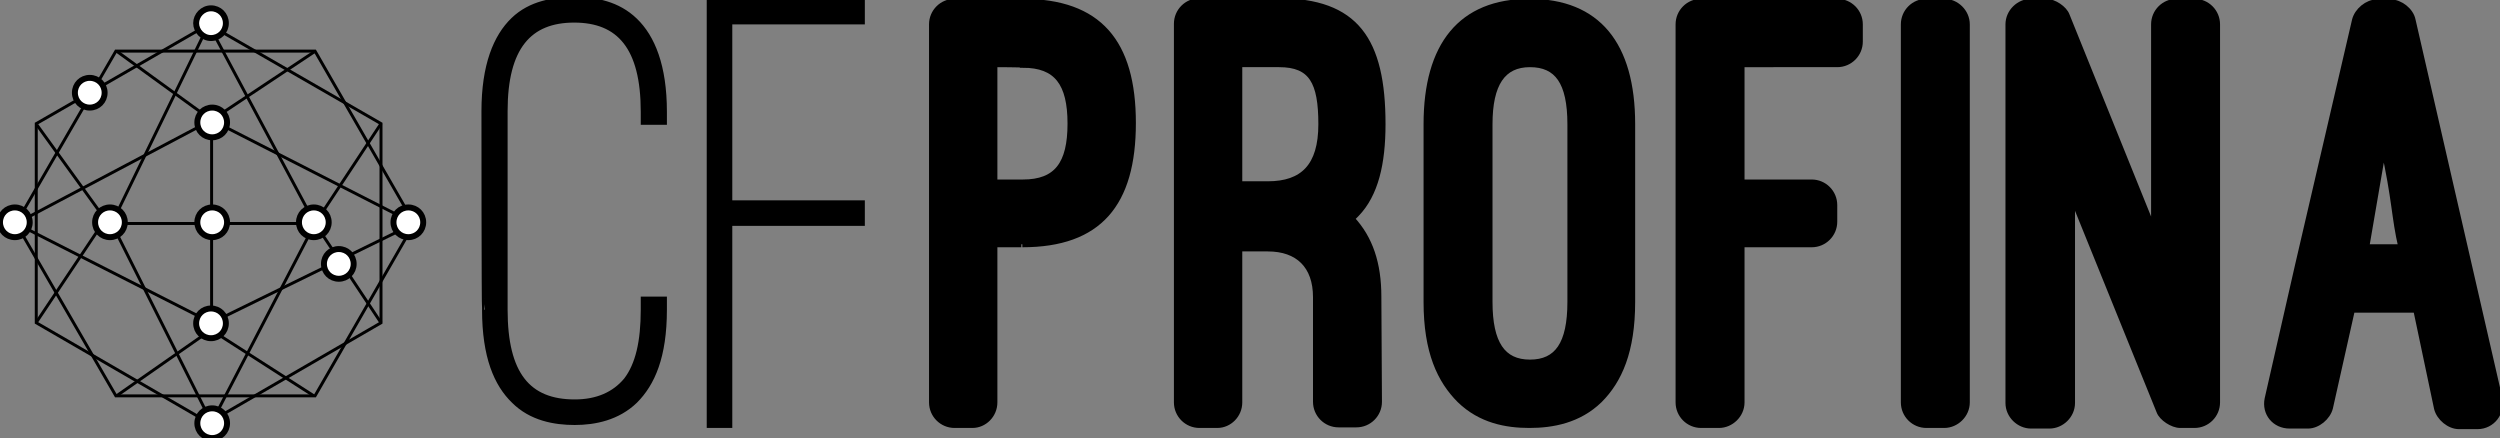
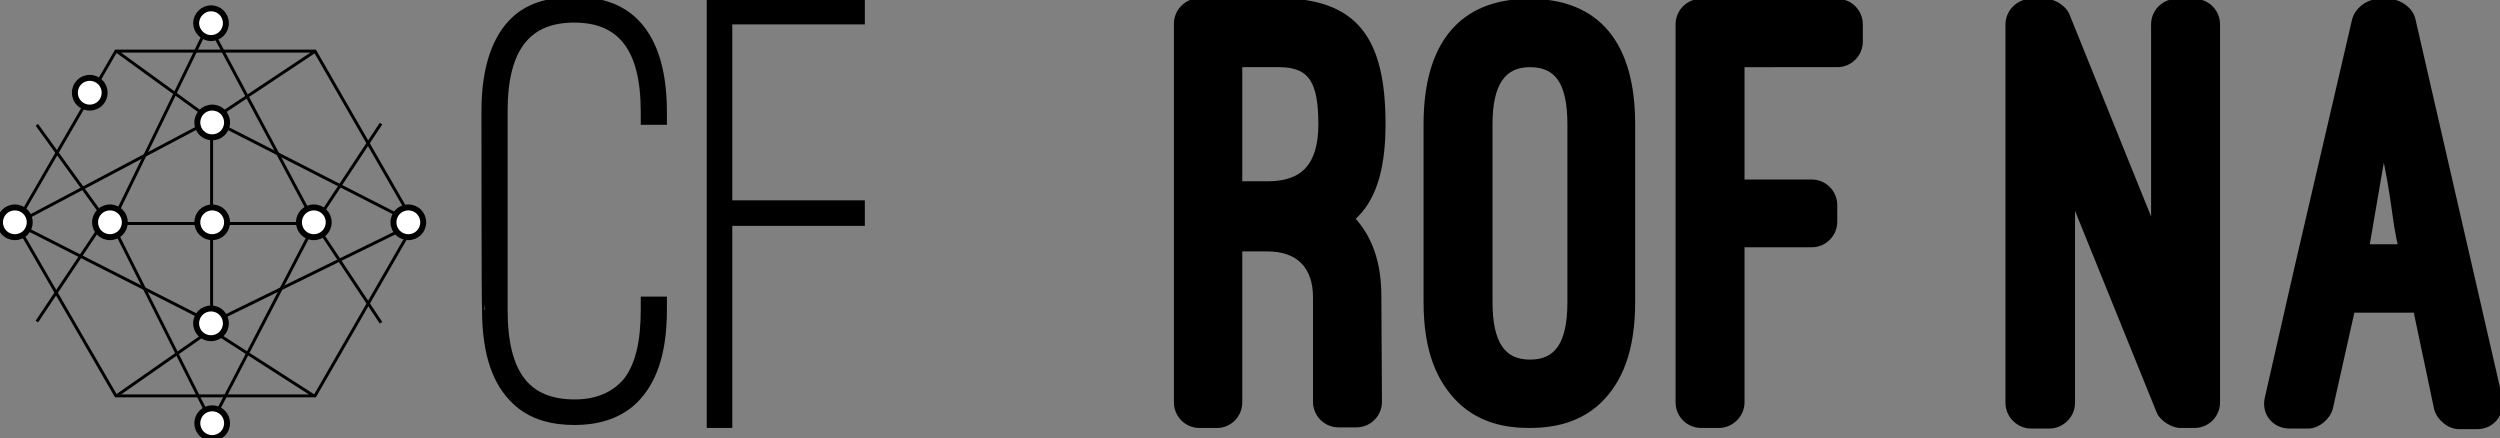
<svg xmlns="http://www.w3.org/2000/svg" version="1.1" id="Calque_1" x="0px" y="0px" viewBox="0 0 420.6 73.7" style="enable-background:new 0 0 420.6 73.7;" xml:space="preserve">
  <rect x="0" y="0" width="420.6" height="73.7" fill="#808080" stroke="none" />
  <style type="text/css">
	.st0{fill:none;stroke:#000000;stroke-width:0.5;stroke-miterlimit:10;}
	.st1{fill:#FFFFFF;stroke:#000000;stroke-miterlimit:10;}
	.st2{stroke:#000000;stroke-miterlimit:10;}
	.st3{fill:url(#SVGID_1_);stroke:#000000;stroke-miterlimit:10;}
</style>
  <g id="a">
</g>
  <g id="b">
    <g id="c">
      <g>
        <polygon class="st0" points="19.5,66.6 2.7,37.6 19.5,8.6 53,8.6 69.7,37.6 53,66.6    " />
-         <polygon class="st0" points="6.1,20.8 35.1,4.1 64.1,20.8 64.1,54.3 35.1,71.1 6.1,54.3    " />
        <polygon class="st0" points="2.7,37.6 35.6,20.2 69.7,37.6 35.6,54.3    " />
        <polygon class="st0" points="35.1,4.1 53,37.6 35.6,71.1 18.8,37.6    " />
        <line class="st0" x1="35.6" y1="20.2" x2="35.6" y2="54.3" />
        <polyline class="st0" points="18.8,37.6 19.5,37.6 52.3,37.6    " />
        <polyline class="st0" points="19.6,8.6 35.6,20.2 52.9,8.7    " />
        <polyline class="st0" points="6.2,21 17.7,36.9 6.2,54.1    " />
        <polyline class="st0" points="19.6,66.6 35.5,55.5 52.8,66.6    " />
        <polyline class="st0" points="64.1,20.8 53,37.6 64.1,54.3    " />
      </g>
      <g>
        <path class="st1" d="M5,37.4c0,1.4-1.1,2.5-2.5,2.5S0,38.8,0,37.4s1.1-2.5,2.5-2.5S5,36,5,37.4z" />
        <path class="st1" d="M38.2,37.4c0,1.4-1.1,2.5-2.5,2.5s-2.5-1.1-2.5-2.5s1.1-2.5,2.5-2.5S38.2,36,38.2,37.4z" />
        <path class="st1" d="M55.3,37.4c0,1.4-1.1,2.5-2.5,2.5s-2.5-1.1-2.5-2.5s1.1-2.5,2.5-2.5S55.3,36,55.3,37.4z" />
        <path class="st1" d="M38,54.4c0,1.4-1.1,2.5-2.5,2.5S33,55.8,33,54.4s1.1-2.5,2.5-2.5S38,53,38,54.4z" />
        <path class="st1" d="M21,37.4c0,1.4-1.1,2.5-2.5,2.5s-2.5-1.1-2.5-2.5s1.1-2.5,2.5-2.5S21,36,21,37.4z" />
        <path class="st1" d="M38,3.9c0,1.4-1.1,2.5-2.5,2.5S33,5.2,33,3.9s1.1-2.5,2.5-2.5S38,2.5,38,3.9z" />
        <path class="st1" d="M71.2,37.4c0,1.4-1.1,2.5-2.5,2.5s-2.5-1.1-2.5-2.5s1.1-2.5,2.5-2.5S71.2,36,71.2,37.4z" />
        <path class="st1" d="M38.2,71.2c0,1.4-1.1,2.5-2.5,2.5s-2.5-1.1-2.5-2.5s1.1-2.5,2.5-2.5S38.2,69.8,38.2,71.2z" />
        <path class="st1" d="M17.6,15.6c0,1.4-1.1,2.5-2.5,2.5s-2.5-1.1-2.5-2.5s1.1-2.5,2.5-2.5S17.6,14.2,17.6,15.6z" />
-         <path class="st1" d="M59.5,44.4c0,1.4-1.1,2.5-2.5,2.5s-2.5-1.1-2.5-2.5s1.1-2.5,2.5-2.5S59.5,43,59.5,44.4z" />
        <path class="st1" d="M38.2,20.6c0,1.4-1.1,2.5-2.5,2.5s-2.5-1.1-2.5-2.5s1.1-2.5,2.5-2.5S38.2,19.2,38.2,20.6z" />
      </g>
      <path class="st2" d="M81.5,18.7c0-7.7,2-12.5,4.9-15.3S93.2,0,96.7,0s7.2,0.7,10.1,3.5s4.9,7.6,4.9,15.3v1.7h-3.4v-1.7    c0-10.9-4.1-15.5-11.7-15.5S84.9,7.9,84.9,18.7v33.4c0,10.9,3.9,15.6,11.8,15.6c3.8,0,6.7-1.3,8.7-3.7c2-2.6,2.9-6.5,2.9-11.9    v-1.7h3.4v1.7c0,7.9-2,12.4-4.9,15.3c-2.9,2.8-6.7,3.6-10.1,3.6s-7.3-0.7-10.2-3.6c-2.9-2.8-4.9-7.4-4.9-15.3    C81.5,52.1,81.5,18.7,81.5,18.7z" />
      <path class="st2" d="M145,0.3v3.3h-22.3v30.6H145v3.3h-22.3v34h-3.3V0.3H145L145,0.3z" />
      <g>
-         <path class="st2" d="M167.3,41.1v26.6c0,2.1-1.7,3.8-3.7,3.8h-3c-2.1,0-3.8-1.7-3.8-3.8V4.1c0-2.1,1.7-3.8,3.8-3.8h11.4     c12.9,0,18.6,6.8,18.6,20.4s-5.7,20.4-18.6,20.4C172.1,41.1,167.3,41.1,167.3,41.1z M167.3,10.8v19.9h4.8c5.7,0,8-3.1,8-9.9     s-2.3-9.9-8-9.9C172.1,10.8,167.3,10.8,167.3,10.8z" />
        <path class="st2" d="M232,67.6c0,2.1-1.7,3.8-3.8,3.8h-3c-2.1,0-3.8-1.7-3.8-3.8V50c0-5.3-3-8.2-8.1-8.2h-4.8v25.9     c0,2.1-1.7,3.8-3.7,3.8h-3c-2.1,0-3.8-1.7-3.8-3.8V4c0-2.1,1.7-3.8,3.8-3.8h13.3c13,0,17.5,6.5,17.5,20.7     c0,6.6-1.2,11.8-4.4,15.1c-0.3,0.3-0.5,0.5-0.8,0.8c3.1,3.3,4.5,7.6,4.5,13.1L232,67.6L232,67.6z M208.5,31h4.8c5.9,0,9-3,9-10.1     s-1.6-10.1-7.1-10.1h-6.7L208.5,31L208.5,31z" />
        <path class="st2" d="M240,20.9c0-13.3,5.8-20.6,17.3-20.6c11.5,0,17.3,7.2,17.3,20.6v29.9c0,8.3-2.2,13.2-5.5,16.5     c-3.5,3.4-7.9,4.2-11.8,4.2s-8.2-0.8-11.7-4.2c-3.3-3.3-5.6-8.1-5.6-16.5L240,20.9L240,20.9z M250.6,50.8c0,7,2.2,10.2,6.8,10.2     s6.8-3.1,6.8-10.2V20.9c0-7.1-2.2-10.1-6.8-10.1s-6.8,3.3-6.8,10.1L250.6,50.8L250.6,50.8z" />
        <path class="st2" d="M309.1,0.3c2.1,0,3.8,1.7,3.8,3.8V7c0,2.1-1.7,3.8-3.8,3.8H293v19.9h11.8c2.1,0,3.8,1.7,3.8,3.8v2.8     c0,2.1-1.7,3.8-3.8,3.8H293v26.6c0,2.1-1.8,3.8-3.8,3.8h-3c-2.1,0-3.8-1.7-3.8-3.8V4.1c0-2.1,1.7-3.8,3.8-3.8L309.1,0.3     L309.1,0.3z" />
-         <path class="st2" d="M330.9,67.7c0,2.1-1.8,3.8-3.8,3.8h-3c-2.1,0-3.8-1.7-3.8-3.8V4.1c0-2.1,1.7-3.8,3.8-3.8h3     c2,0,3.8,1.7,3.8,3.8V67.7L330.9,67.7z" />
        <path class="st2" d="M366.8,71.5c-1.3,0-3.1-1.2-3.5-2.3l-14.7-36.3v34.9c0,2.1-1.8,3.8-3.8,3.8h-3.1c-2,0-3.8-1.7-3.8-3.8V4.1     c0-2.1,1.8-3.8,3.8-3.8h2.5c1.4,0,3.1,1.2,3.5,2.3L362.4,39V4.1c0-2.1,1.7-3.8,3.8-3.8h3c2.1,0,3.8,1.7,3.8,3.8v63.6     c0,2.1-1.7,3.8-3.8,3.8L366.8,71.5L366.8,71.5z" />
        <path class="st2" d="M406.5,52.1h-10.8L392,68.6c-0.4,1.6-2.1,3-3.7,3h-3.1c-2.5,0-4.2-2.1-3.7-4.5l5.1-22.4l9.6-41.3     c0.4-1.6,2.1-3,3.7-3h2.3c1.6,0,3.4,1.4,3.7,3l14.6,63.6c0.5,2.4-1.2,4.7-3.7,4.7h-3.1c-1.6,0-3.3-1.4-3.7-3L406.5,52.1     L406.5,52.1z M398.1,41.6h5.9c-1.2-5.1-1-7.9-3-16.9L398.1,41.6L398.1,41.6z" />
      </g>
    </g>
  </g>
  <linearGradient id="SVGID_1_" gradientUnits="userSpaceOnUse" x1="-82.677" y1="-20.949" x2="-82.677" y2="-20.949">
    <stop offset="0" style="stop-color:#FFFFFF" />
    <stop offset="1" style="stop-color:#1D1D1B" />
  </linearGradient>
  <path class="st3" d="M-82.7-20.9" />
</svg>